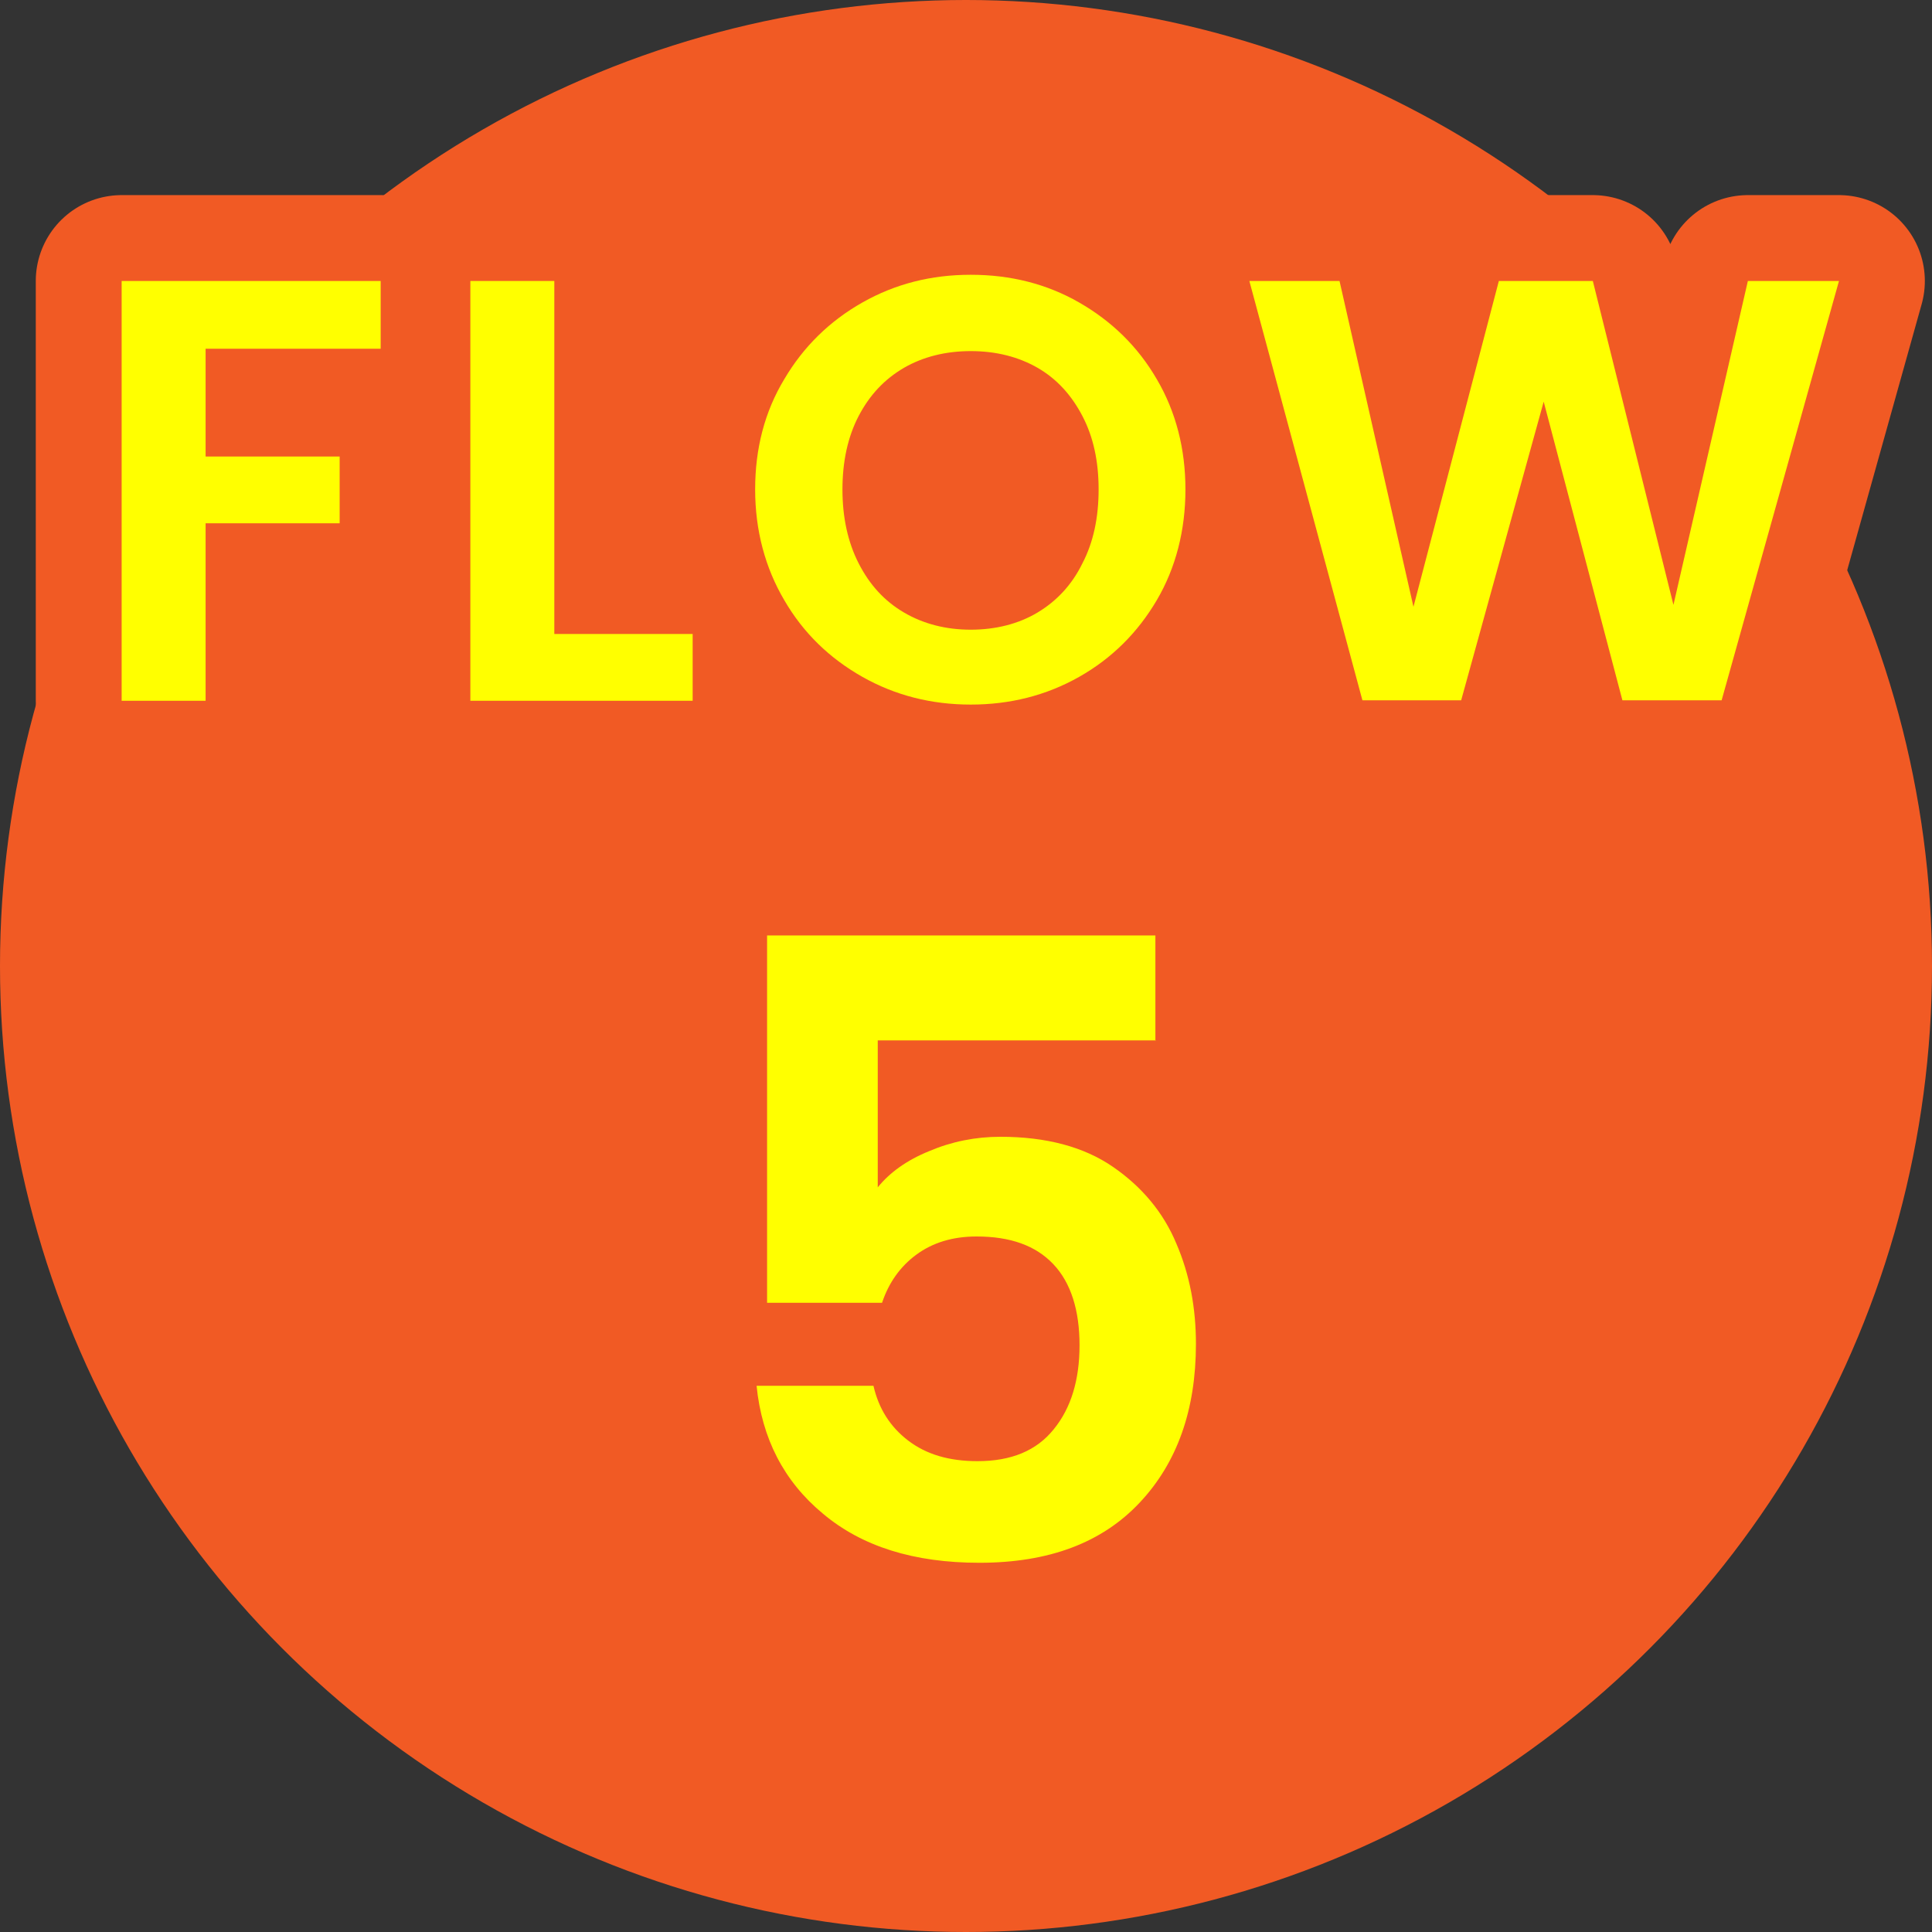
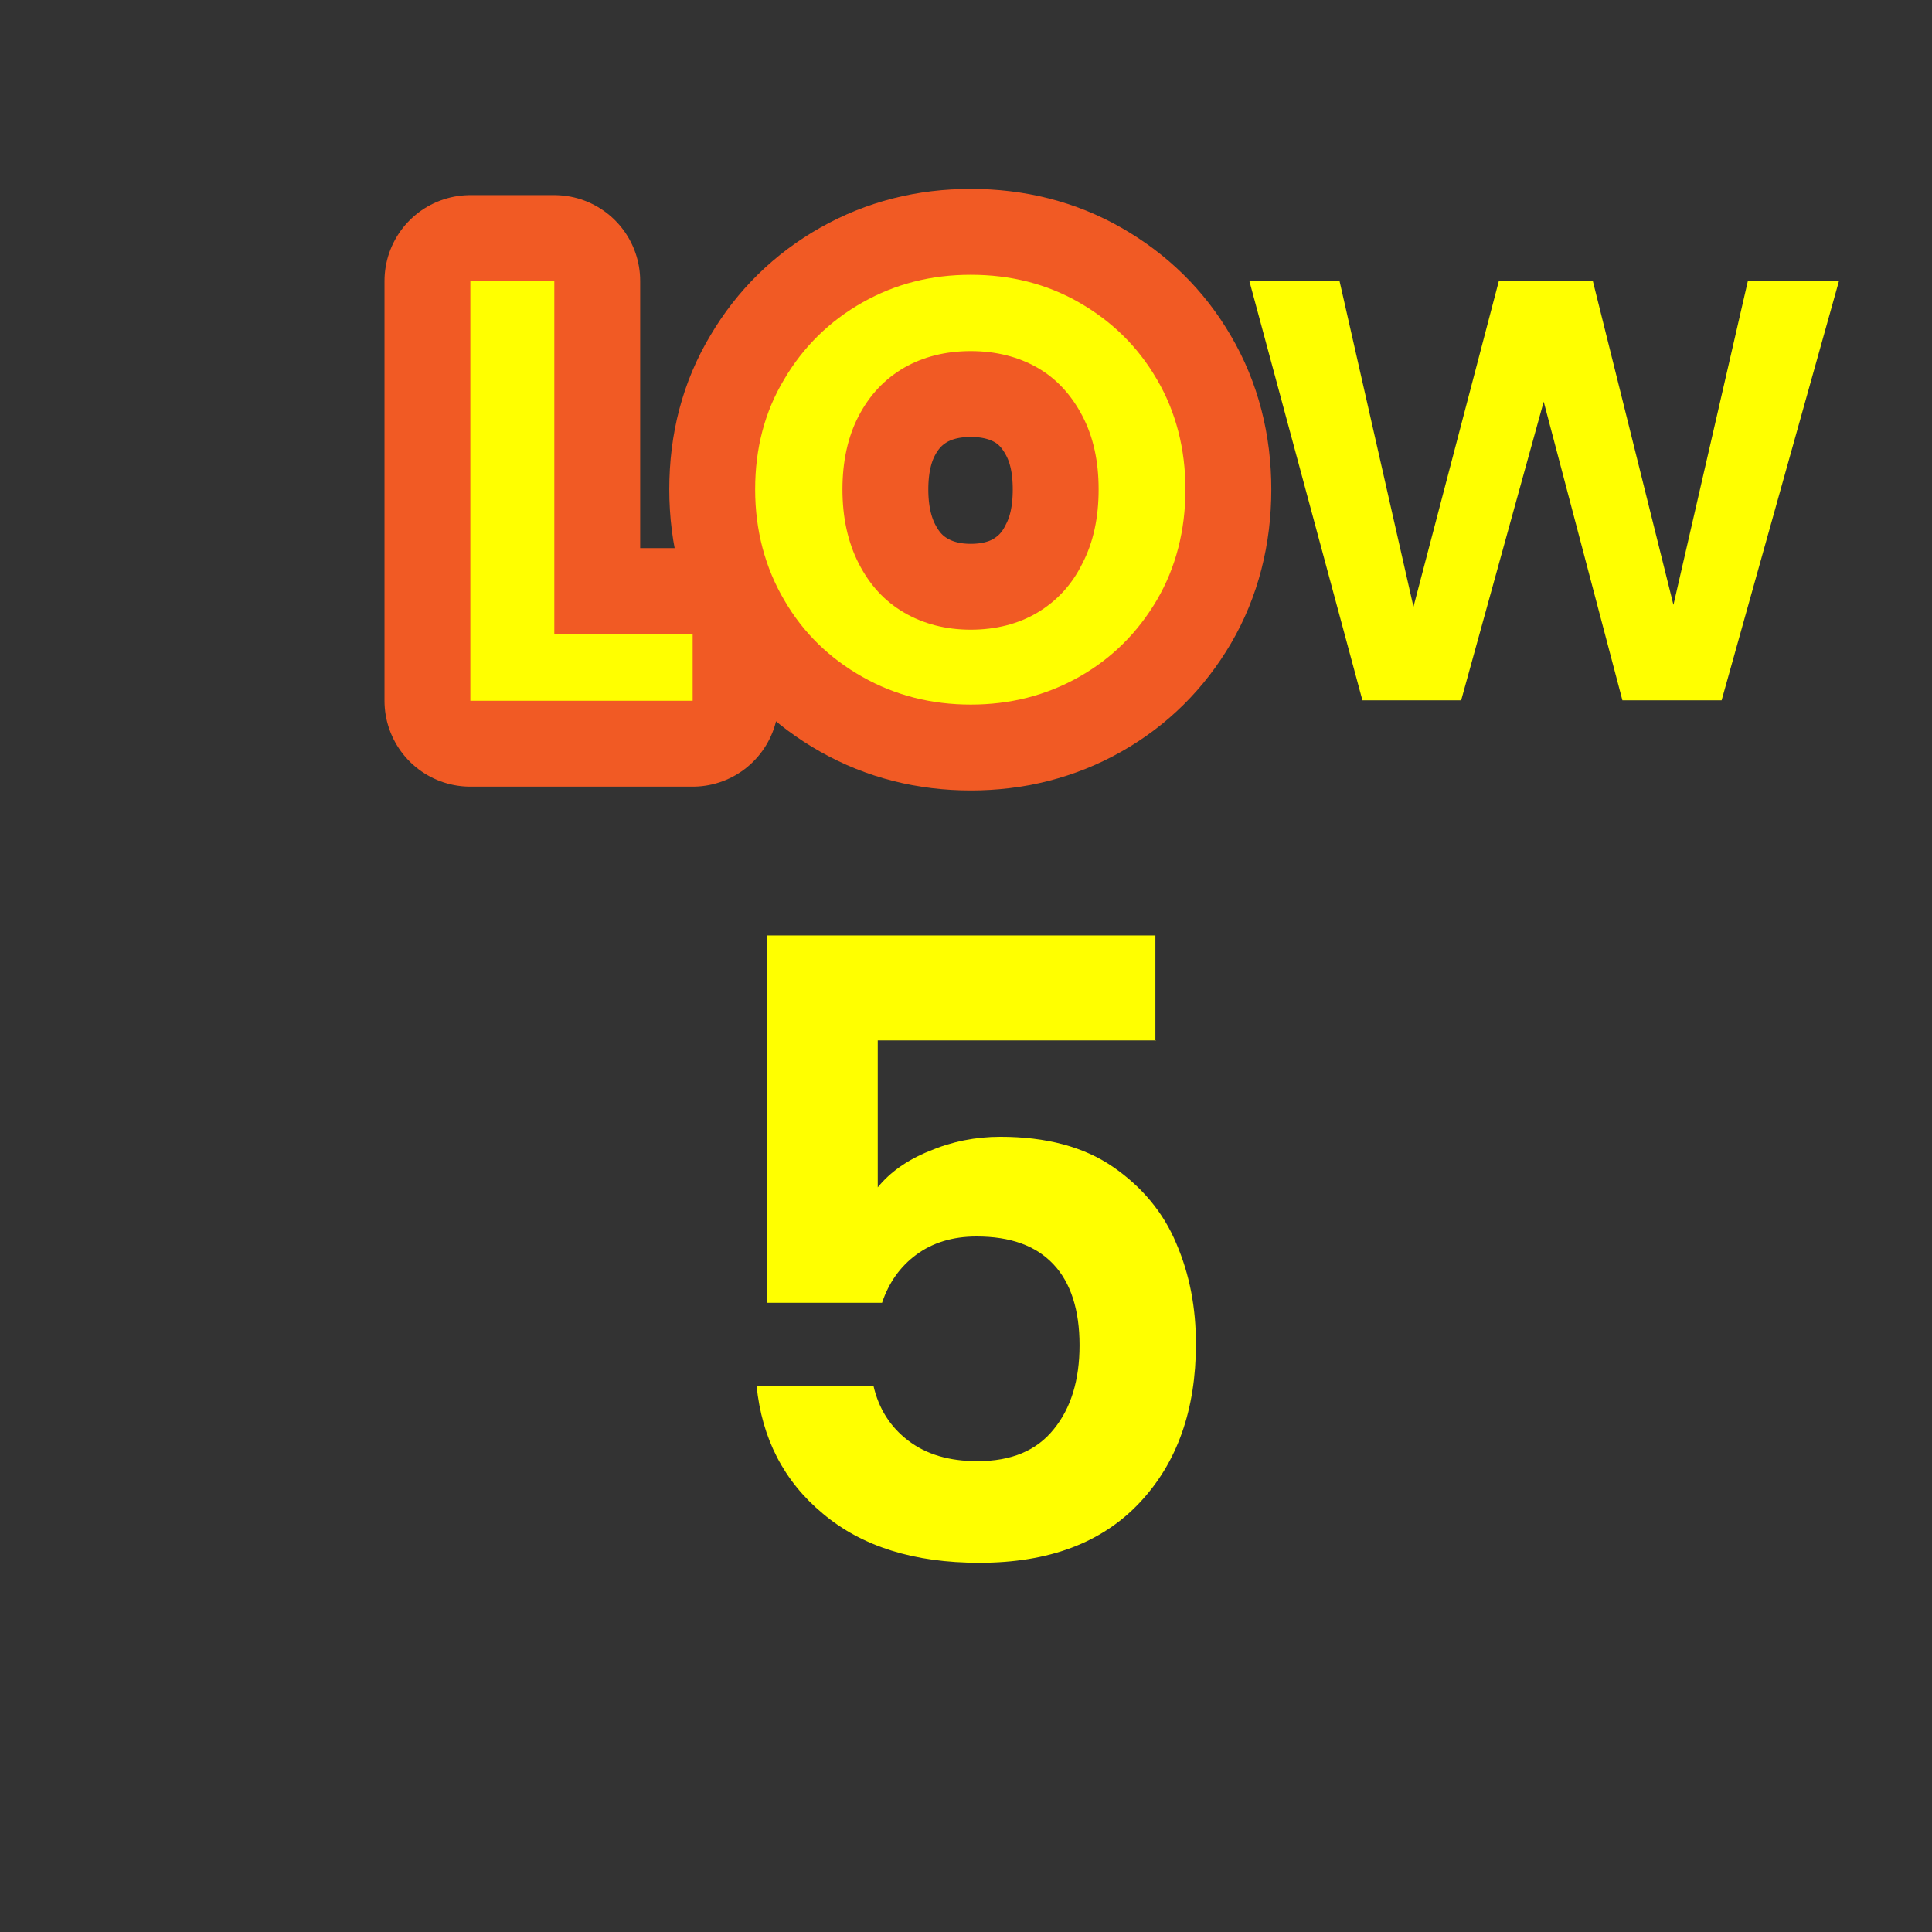
<svg xmlns="http://www.w3.org/2000/svg" id="_レイヤー_1" viewBox="0 0 40.5 40.5">
  <rect x="0" y="0" width="40.5" height="40.5" fill="#333333" stroke="none" />
  <defs>
    <style>.cls-1{fill:#f15a24;}.cls-2{fill:#ff0;}.cls-3{fill:none;stroke:#f15a24;stroke-linecap:round;stroke-linejoin:round;stroke-width:3.6px;}</style>
  </defs>
-   <circle class="cls-1" cx="20.25" cy="20.25" r="20.25" />
-   <path class="cls-3" d="M7.98,5.89v1.42h-3.67v2.26h2.81v1.4h-2.81v3.72h-1.76V5.89h5.43Z" />
  <path class="cls-3" d="M11.62,13.29h2.9v1.4h-4.66V5.89h1.76v7.4Z" />
  <path class="cls-3" d="M18.08,14.19c-.69-.39-1.24-.92-1.64-1.61-.4-.68-.61-1.46-.61-2.32s.2-1.63.61-2.31c.4-.68.95-1.22,1.64-1.61.69-.39,1.44-.58,2.27-.58s1.59.19,2.27.58c.68.39,1.23.92,1.63,1.61.4.68.6,1.46.6,2.31s-.2,1.64-.6,2.32c-.4.68-.94,1.22-1.63,1.61-.69.39-1.45.58-2.27.58s-1.58-.19-2.27-.58ZM21.75,12.84c.4-.24.72-.58.94-1.03.23-.44.34-.96.34-1.55s-.11-1.1-.34-1.54c-.23-.44-.54-.78-.94-1.01-.4-.23-.87-.35-1.4-.35s-1,.12-1.4.35c-.41.24-.72.57-.95,1.01-.23.44-.34.96-.34,1.54s.11,1.1.34,1.55c.23.45.54.79.95,1.03s.88.36,1.4.36,1-.12,1.4-.36Z" />
-   <path class="cls-3" d="M38.55,5.89l-2.46,8.79h-2.08l-1.65-6.26-1.73,6.26h-2.07s-2.37-8.79-2.37-8.79h1.89l1.55,6.83,1.79-6.83h1.97l1.69,6.79,1.56-6.79h1.9Z" />
-   <path class="cls-2" d="M7.98,5.89v1.42h-3.67v2.26h2.81v1.4h-2.81v3.72h-1.76V5.89h5.43Z" />
  <path class="cls-2" d="M11.62,13.29h2.9v1.4h-4.66V5.89h1.76v7.4Z" />
  <path class="cls-2" d="M18.08,14.19c-.69-.39-1.24-.92-1.64-1.61-.4-.68-.61-1.46-.61-2.32s.2-1.63.61-2.31c.4-.68.95-1.22,1.64-1.61.69-.39,1.44-.58,2.27-.58s1.59.19,2.27.58c.68.39,1.23.92,1.63,1.61.4.68.6,1.46.6,2.31s-.2,1.64-.6,2.32c-.4.68-.94,1.22-1.63,1.61-.69.39-1.45.58-2.27.58s-1.58-.19-2.27-.58ZM21.75,12.84c.4-.24.72-.58.94-1.03.23-.44.34-.96.34-1.55s-.11-1.1-.34-1.54c-.23-.44-.54-.78-.94-1.01-.4-.23-.87-.35-1.4-.35s-1,.12-1.4.35c-.41.24-.72.57-.95,1.01-.23.44-.34.96-.34,1.54s.11,1.1.34,1.55c.23.45.54.79.95,1.03s.88.36,1.4.36,1-.12,1.4-.36Z" />
  <path class="cls-2" d="M38.55,5.89l-2.46,8.79h-2.08l-1.65-6.26-1.73,6.26h-2.07s-2.37-8.79-2.37-8.79h1.89l1.55,6.83,1.79-6.83h1.97l1.69,6.79,1.56-6.79h1.9Z" />
-   <path class="cls-3" d="M24.23,21.81h-5.83v3.08c.25-.31.61-.57,1.08-.76.47-.2.97-.3,1.49-.3.96,0,1.75.21,2.36.63.61.42,1.06.96,1.33,1.61.28.65.41,1.35.41,2.1,0,1.38-.39,2.49-1.18,3.33-.79.84-1.9,1.26-3.36,1.26-1.37,0-2.46-.34-3.28-1.03-.82-.68-1.28-1.58-1.39-2.68h2.45c.11.48.35.86.73,1.15.38.29.86.43,1.45.43.71,0,1.24-.22,1.6-.67.36-.44.54-1.03.54-1.76s-.18-1.31-.55-1.7-.9-.58-1.61-.58c-.5,0-.92.13-1.26.38s-.58.59-.72,1.01h-2.41v-7.7h8.14v2.21Z" />
  <path class="cls-2" d="M24.23,21.81h-5.83v3.08c.25-.31.61-.57,1.08-.76.47-.2.97-.3,1.49-.3.96,0,1.75.21,2.36.63.61.42,1.06.96,1.33,1.61.28.65.41,1.35.41,2.1,0,1.38-.39,2.49-1.18,3.33-.79.84-1.9,1.26-3.36,1.26-1.37,0-2.46-.34-3.28-1.03-.82-.68-1.28-1.58-1.39-2.68h2.45c.11.48.35.86.73,1.15.38.29.86.43,1.45.43.71,0,1.24-.22,1.6-.67.36-.44.54-1.03.54-1.76s-.18-1.31-.55-1.7-.9-.58-1.61-.58c-.5,0-.92.13-1.26.38s-.58.59-.72,1.01h-2.41v-7.7h8.14v2.21Z" />
</svg>